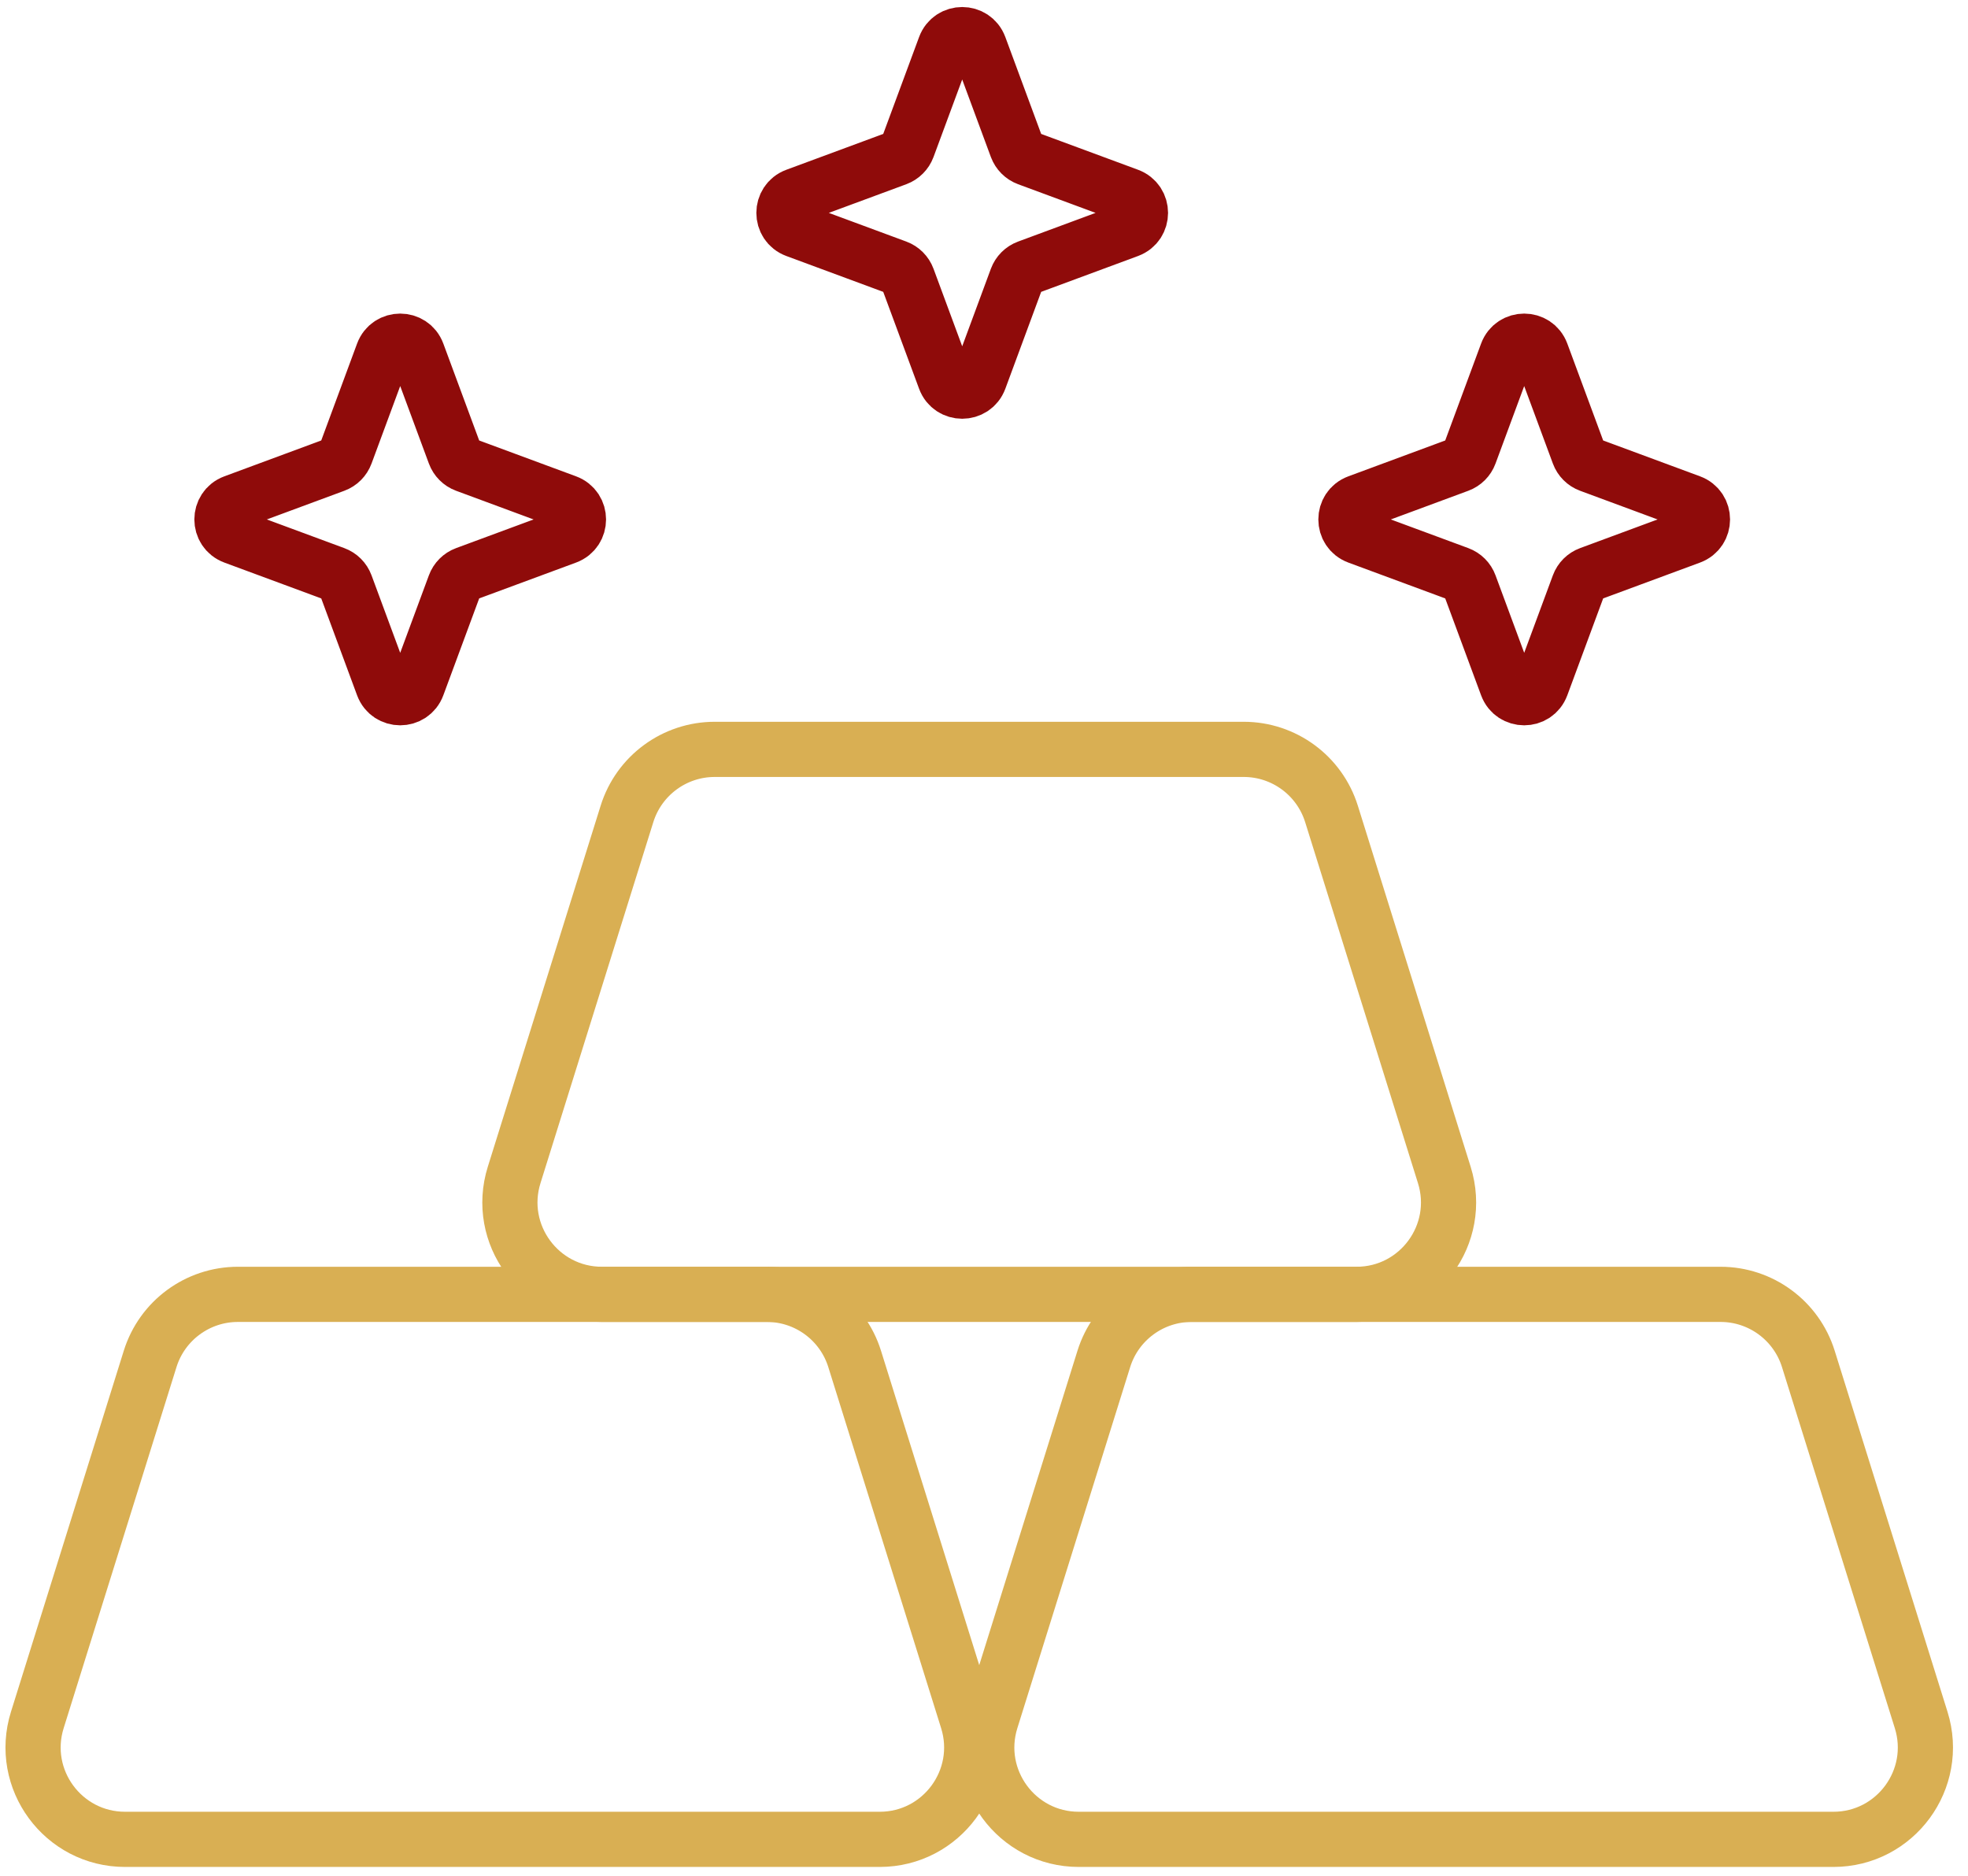
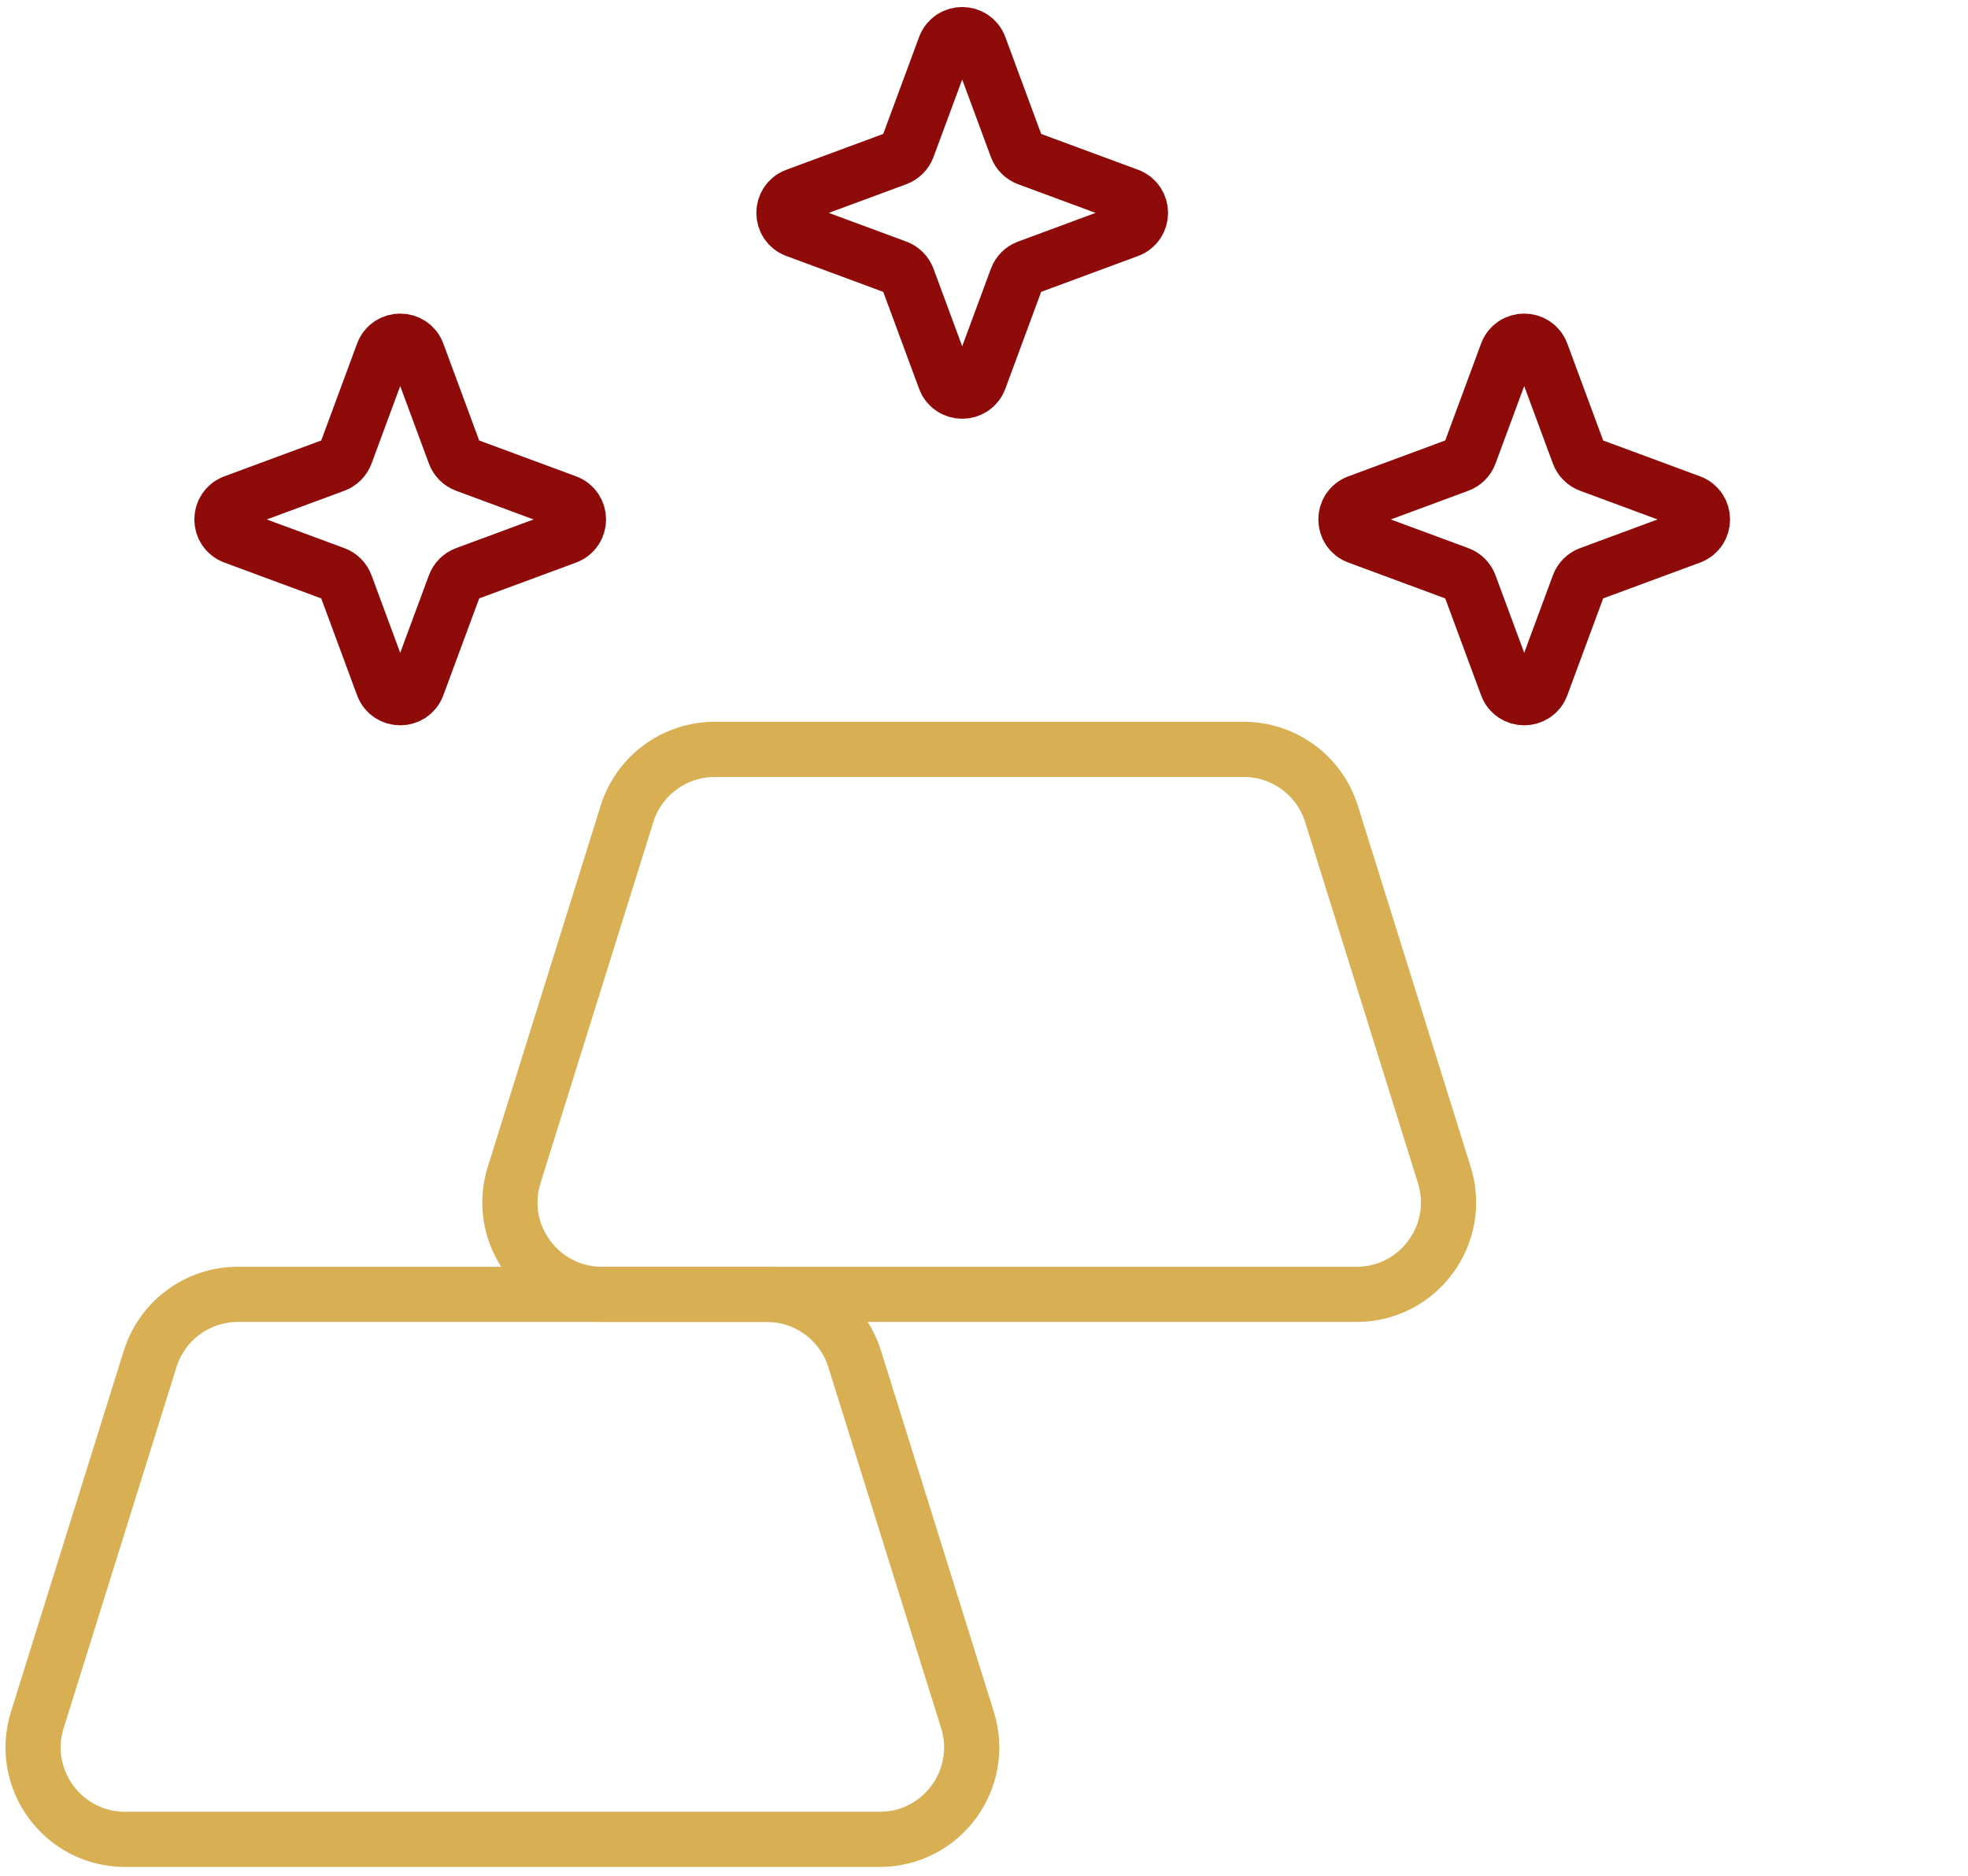
<svg xmlns="http://www.w3.org/2000/svg" width="107" height="102" viewBox="0 0 107 102" fill="none">
  <path d="M34.089 44.249C34.741 42.162 36.674 40.741 38.861 40.741H67.62C69.807 40.741 71.74 42.162 72.393 44.249L78.527 63.879C79.533 67.099 77.128 70.37 73.754 70.37H32.727C29.354 70.37 26.948 67.099 27.954 63.879L34.089 44.249Z" stroke="#D9AF53" stroke-width="3" />
-   <path d="M60.015 73.879C60.667 71.792 62.6 70.37 64.787 70.37H93.546C95.733 70.37 97.667 71.792 98.319 73.879L104.453 93.509C105.459 96.728 103.054 100 99.681 100H58.653C55.28 100 52.874 96.728 53.881 93.509L60.015 73.879Z" stroke="#D9AF53" stroke-width="3" />
  <path d="M8.163 73.879C8.815 71.792 10.748 70.37 12.935 70.37H41.694C43.881 70.37 45.815 71.792 46.467 73.879L52.601 93.509C53.607 96.728 51.202 100 47.829 100H6.801C3.428 100 1.022 96.728 2.029 93.509L8.163 73.879Z" stroke="#D9AF53" stroke-width="3" />
  <path d="M51.377 2.535C51.699 1.664 52.931 1.664 53.253 2.535L55.281 8.017C55.383 8.29 55.598 8.506 55.872 8.608L61.354 10.636C62.225 10.958 62.225 12.19 61.354 12.512L55.872 14.541C55.598 14.642 55.383 14.858 55.281 15.131L53.253 20.614C52.931 21.484 51.699 21.484 51.377 20.614L49.348 15.131C49.247 14.858 49.031 14.642 48.758 14.541L43.275 12.512C42.405 12.19 42.405 10.958 43.275 10.636L48.758 8.608C49.031 8.506 49.247 8.29 49.348 8.017L51.377 2.535Z" stroke="#8F0B0A" stroke-width="3" stroke-linejoin="round" />
  <path d="M81.933 19.201C82.255 18.331 83.486 18.331 83.808 19.201L85.837 24.683C85.938 24.957 86.154 25.173 86.428 25.274L91.91 27.303C92.781 27.625 92.781 28.856 91.91 29.179L86.428 31.207C86.154 31.308 85.938 31.524 85.837 31.798L83.808 37.28C83.486 38.151 82.255 38.151 81.933 37.28L79.904 31.798C79.803 31.524 79.587 31.308 79.313 31.207L73.831 29.179C72.96 28.856 72.96 27.625 73.831 27.303L79.313 25.274C79.587 25.173 79.803 24.957 79.904 24.683L81.933 19.201Z" stroke="#8F0B0A" stroke-width="3" stroke-linejoin="round" />
  <path d="M20.821 19.201C21.143 18.331 22.375 18.331 22.697 19.201L24.726 24.683C24.827 24.957 25.043 25.173 25.316 25.274L30.799 27.303C31.669 27.625 31.669 28.856 30.799 29.179L25.316 31.207C25.043 31.308 24.827 31.524 24.726 31.798L22.697 37.28C22.375 38.151 21.143 38.151 20.821 37.28L18.793 31.798C18.691 31.524 18.476 31.308 18.202 31.207L12.72 29.179C11.849 28.856 11.849 27.625 12.72 27.303L18.202 25.274C18.476 25.173 18.691 24.957 18.793 24.683L20.821 19.201Z" stroke="#8F0B0A" stroke-width="3" stroke-linejoin="round" />
</svg>